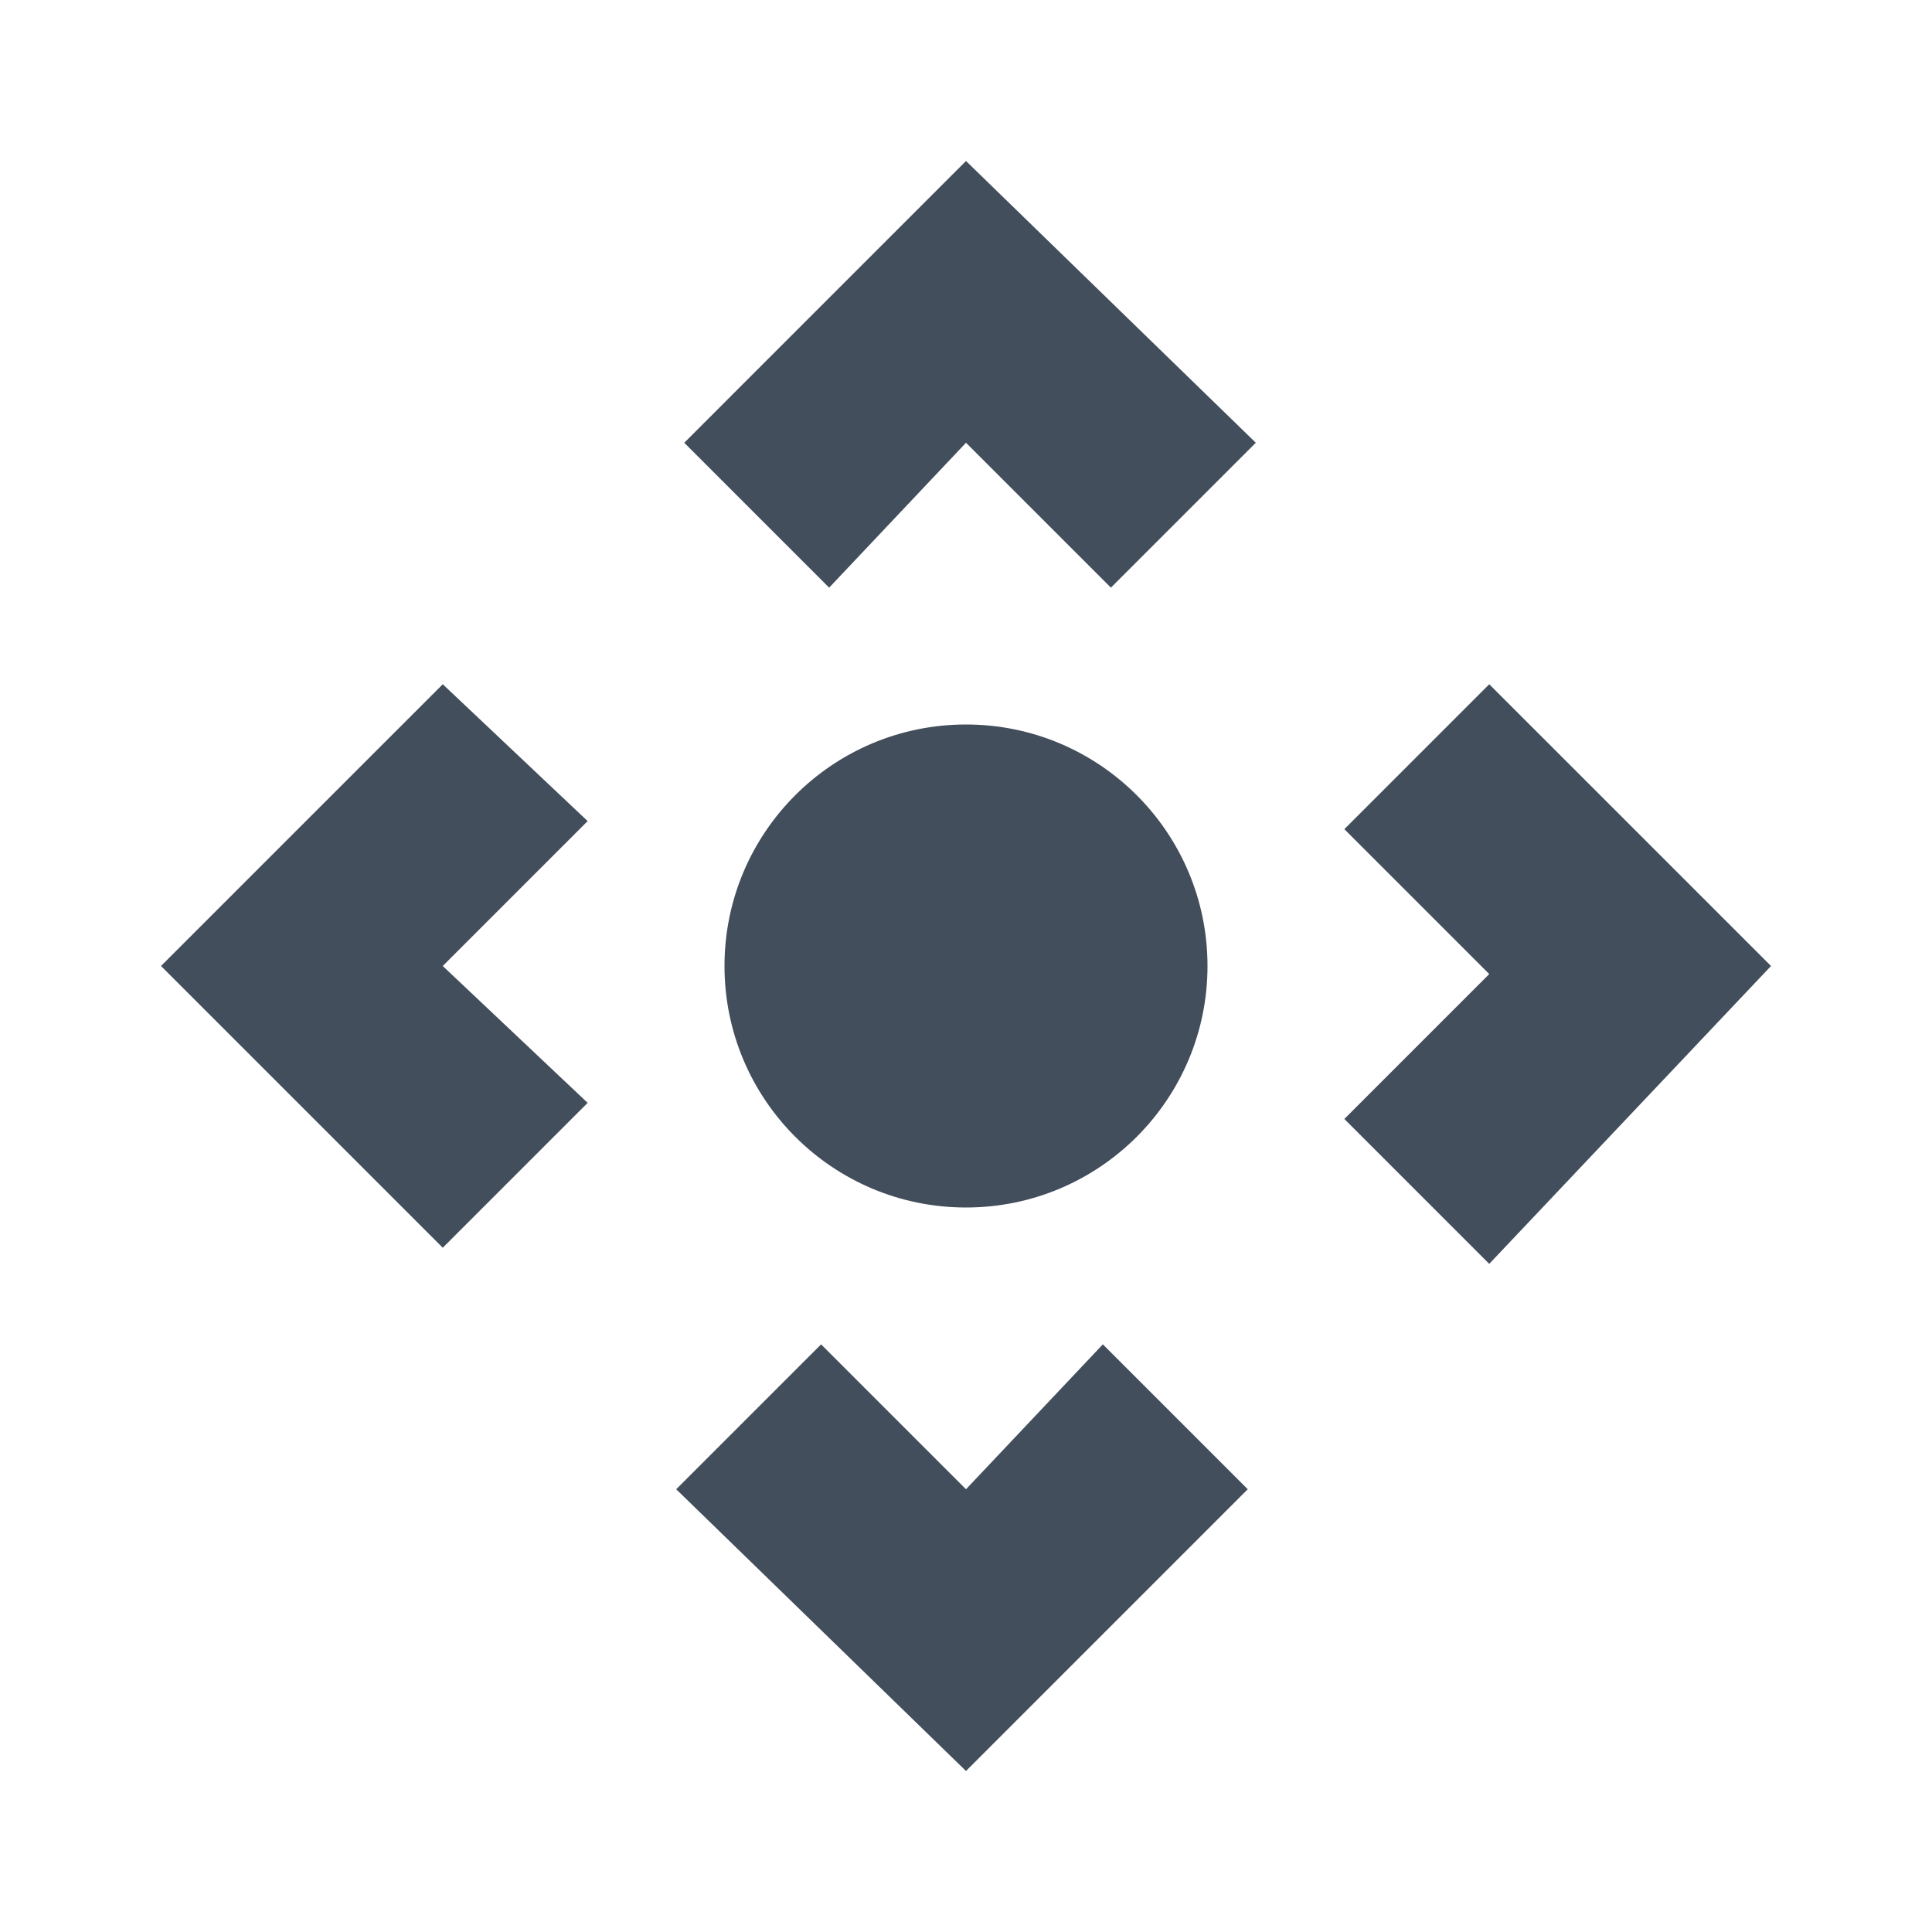
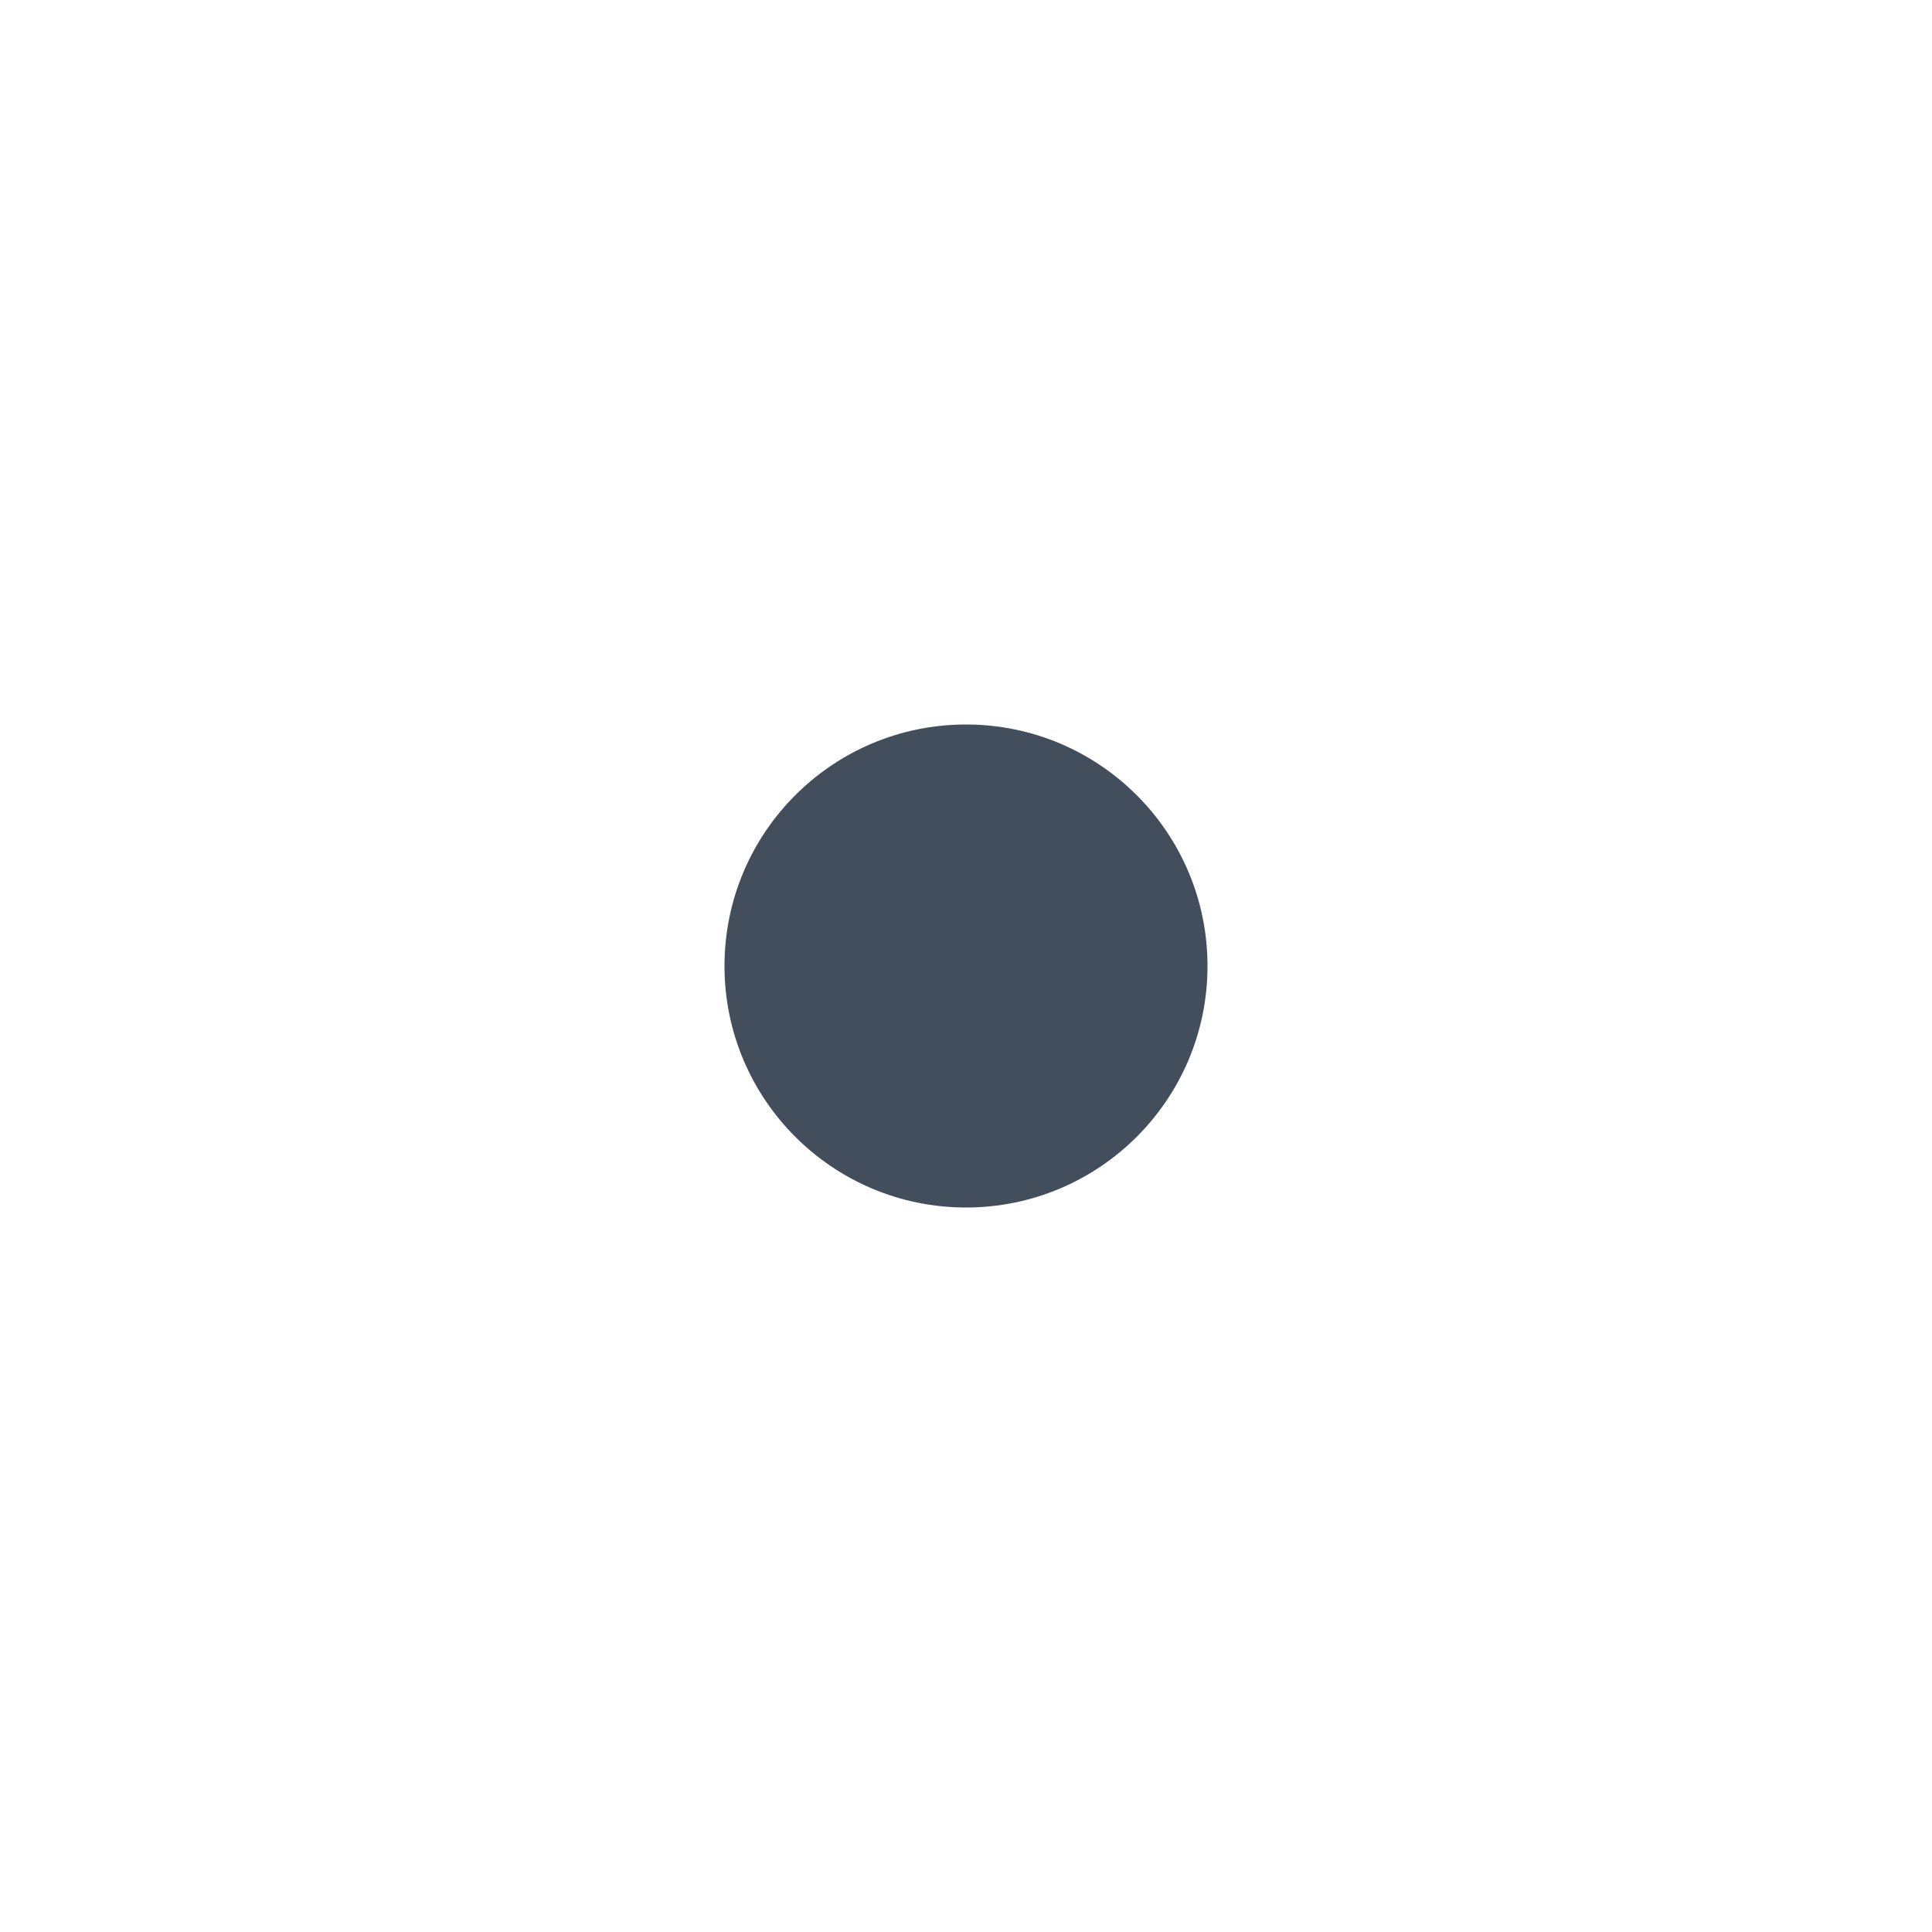
<svg xmlns="http://www.w3.org/2000/svg" version="1.1" id="Layer_1" x="0px" y="0px" viewBox="0 0 24 24" style="enable-background:new 0 0 24 24;" xml:space="preserve">
  <style type="text/css">
	.st0{fill:none;}
	.st1{fill:#424E5B;}
</style>
-   <path class="st0" d="M0,0h24v24H0V0z" />
-   <path class="st1" d="M5.5,8.5L2,12l3.5,3.5l1.8-1.8L5.5,12l1.8-1.8L5.5,8.5z M12,18.5l-1.8-1.8l-1.8,1.8L12,22l3.5-3.5l-1.8-1.8  L12,18.5z M18.5,8.5l-1.8,1.8l1.8,1.8l-1.8,1.8l1.8,1.8L22,12L18.5,8.5z M8.5,5.5l1.8,1.8L12,5.5l1.8,1.8l1.8-1.8L12,2L8.5,5.5z" />
  <circle class="st1" cx="12" cy="12" r="3" />
</svg>